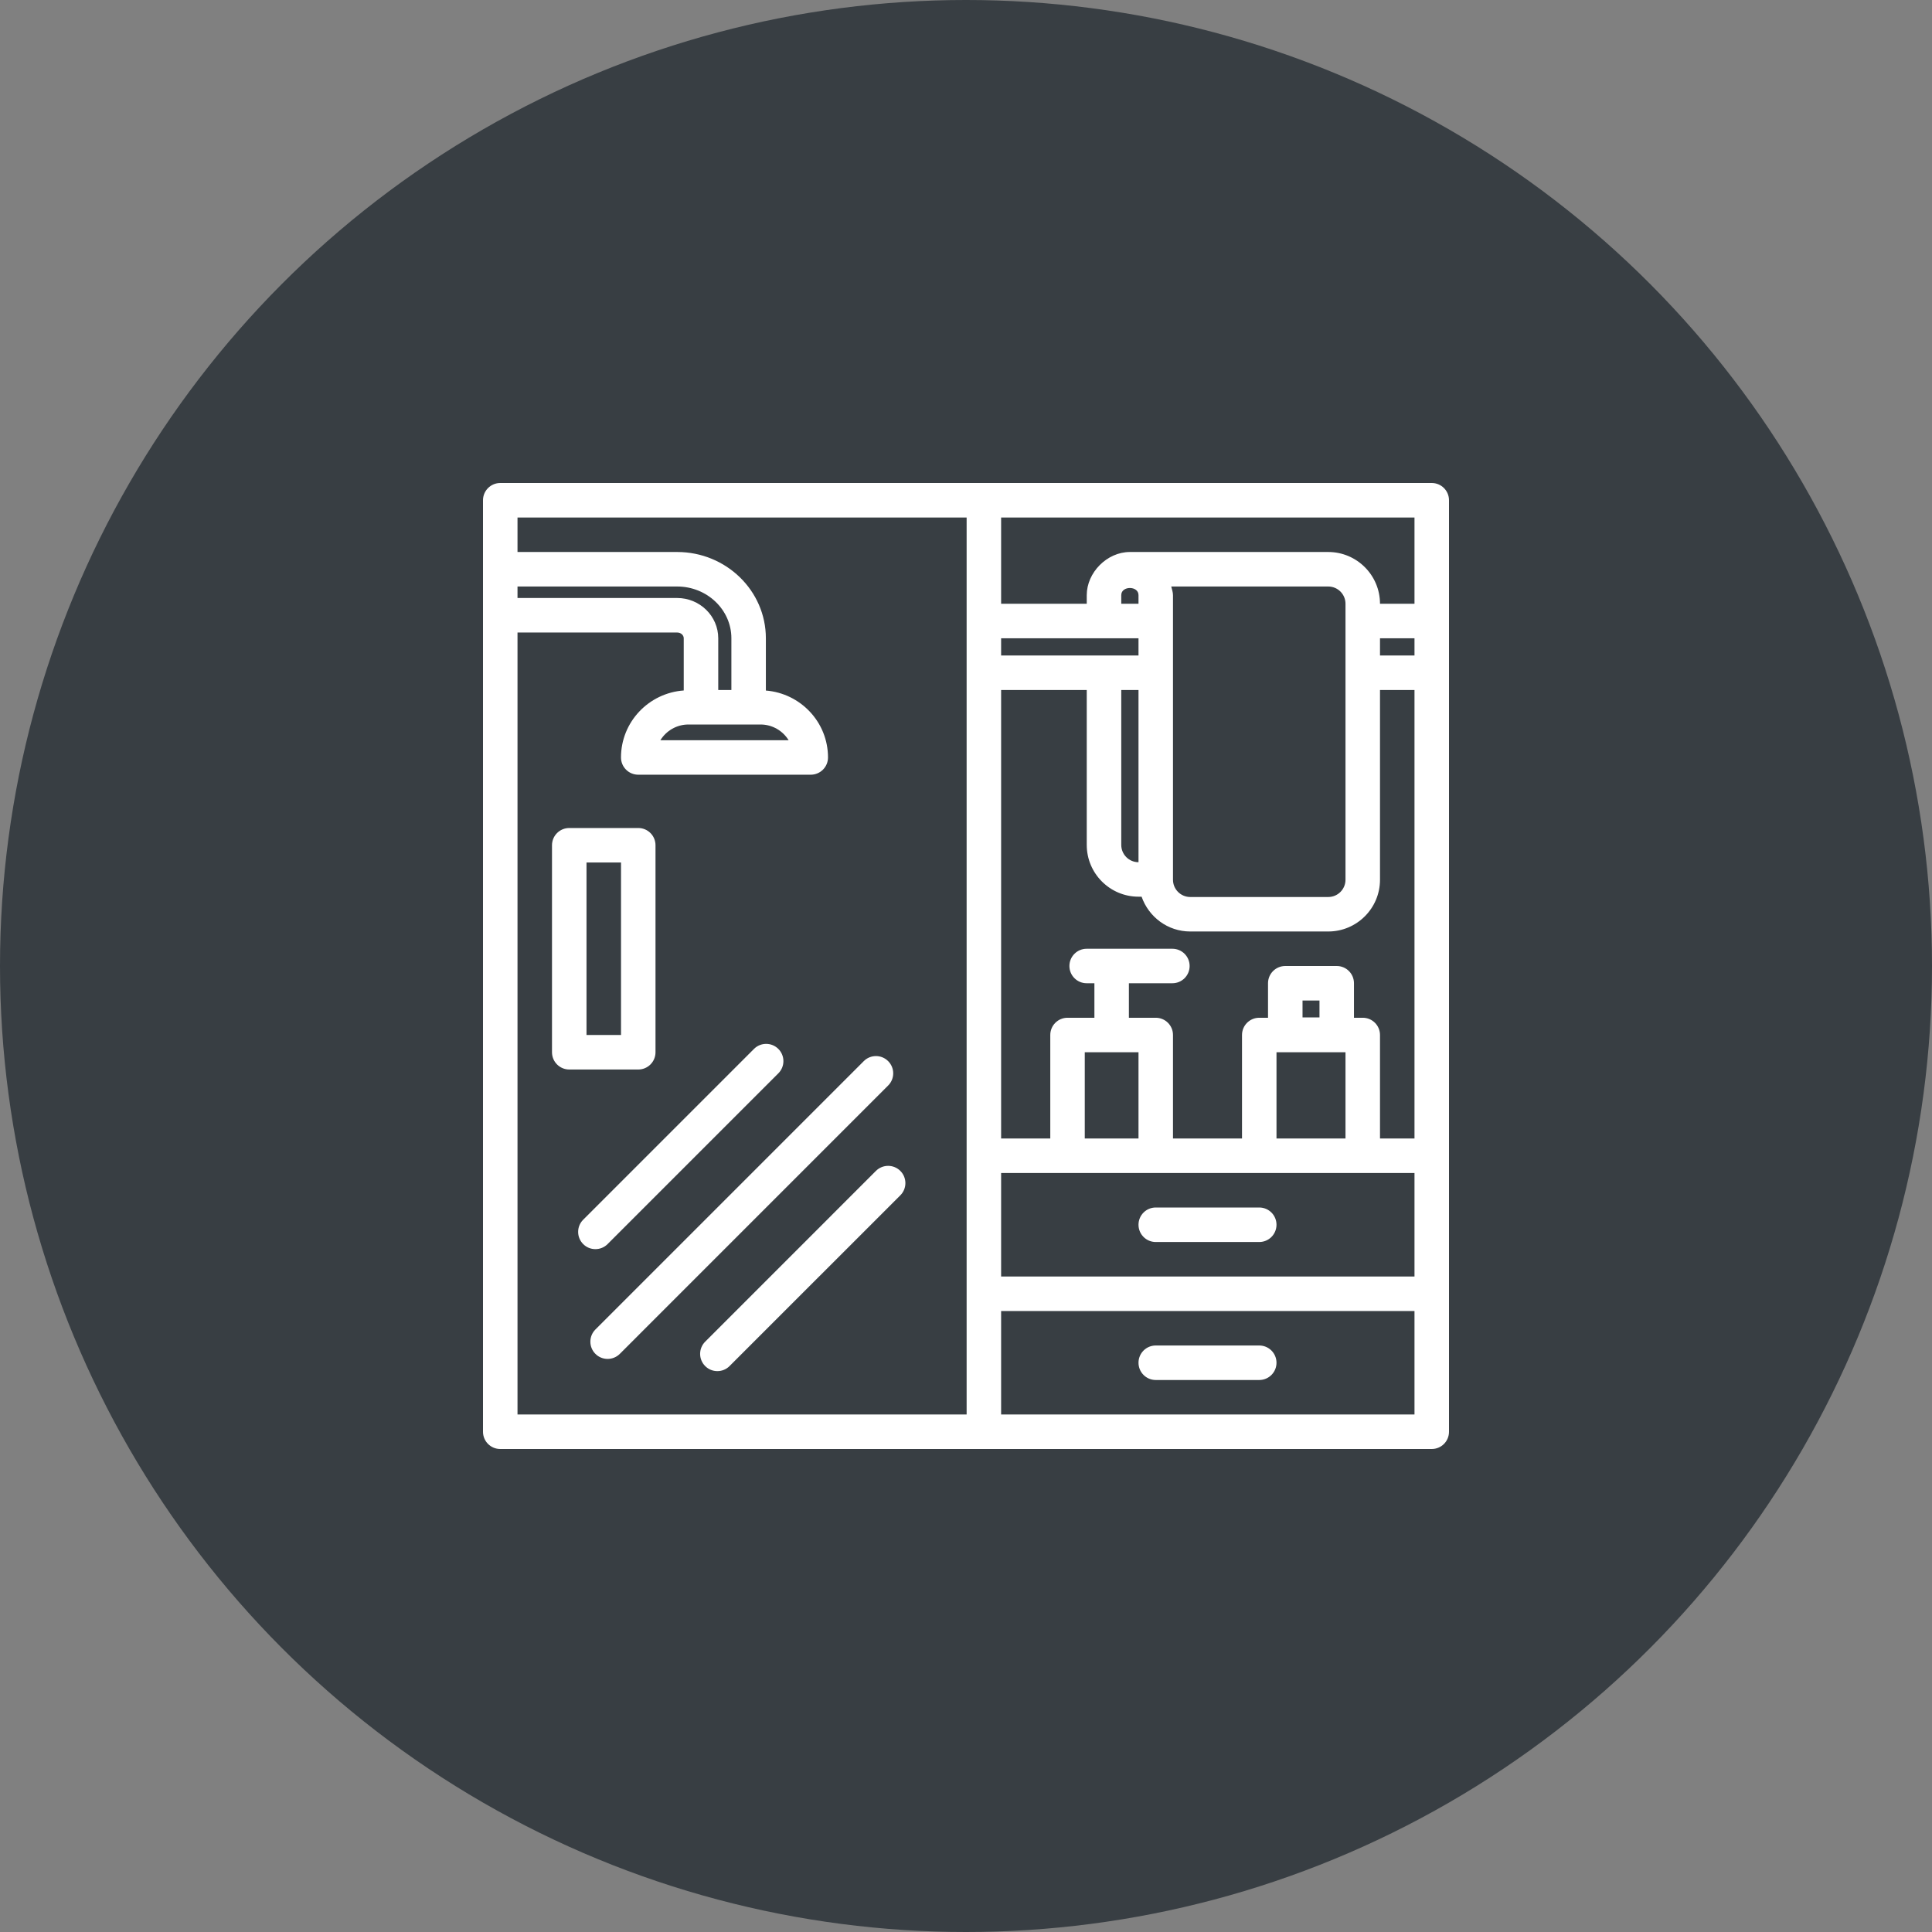
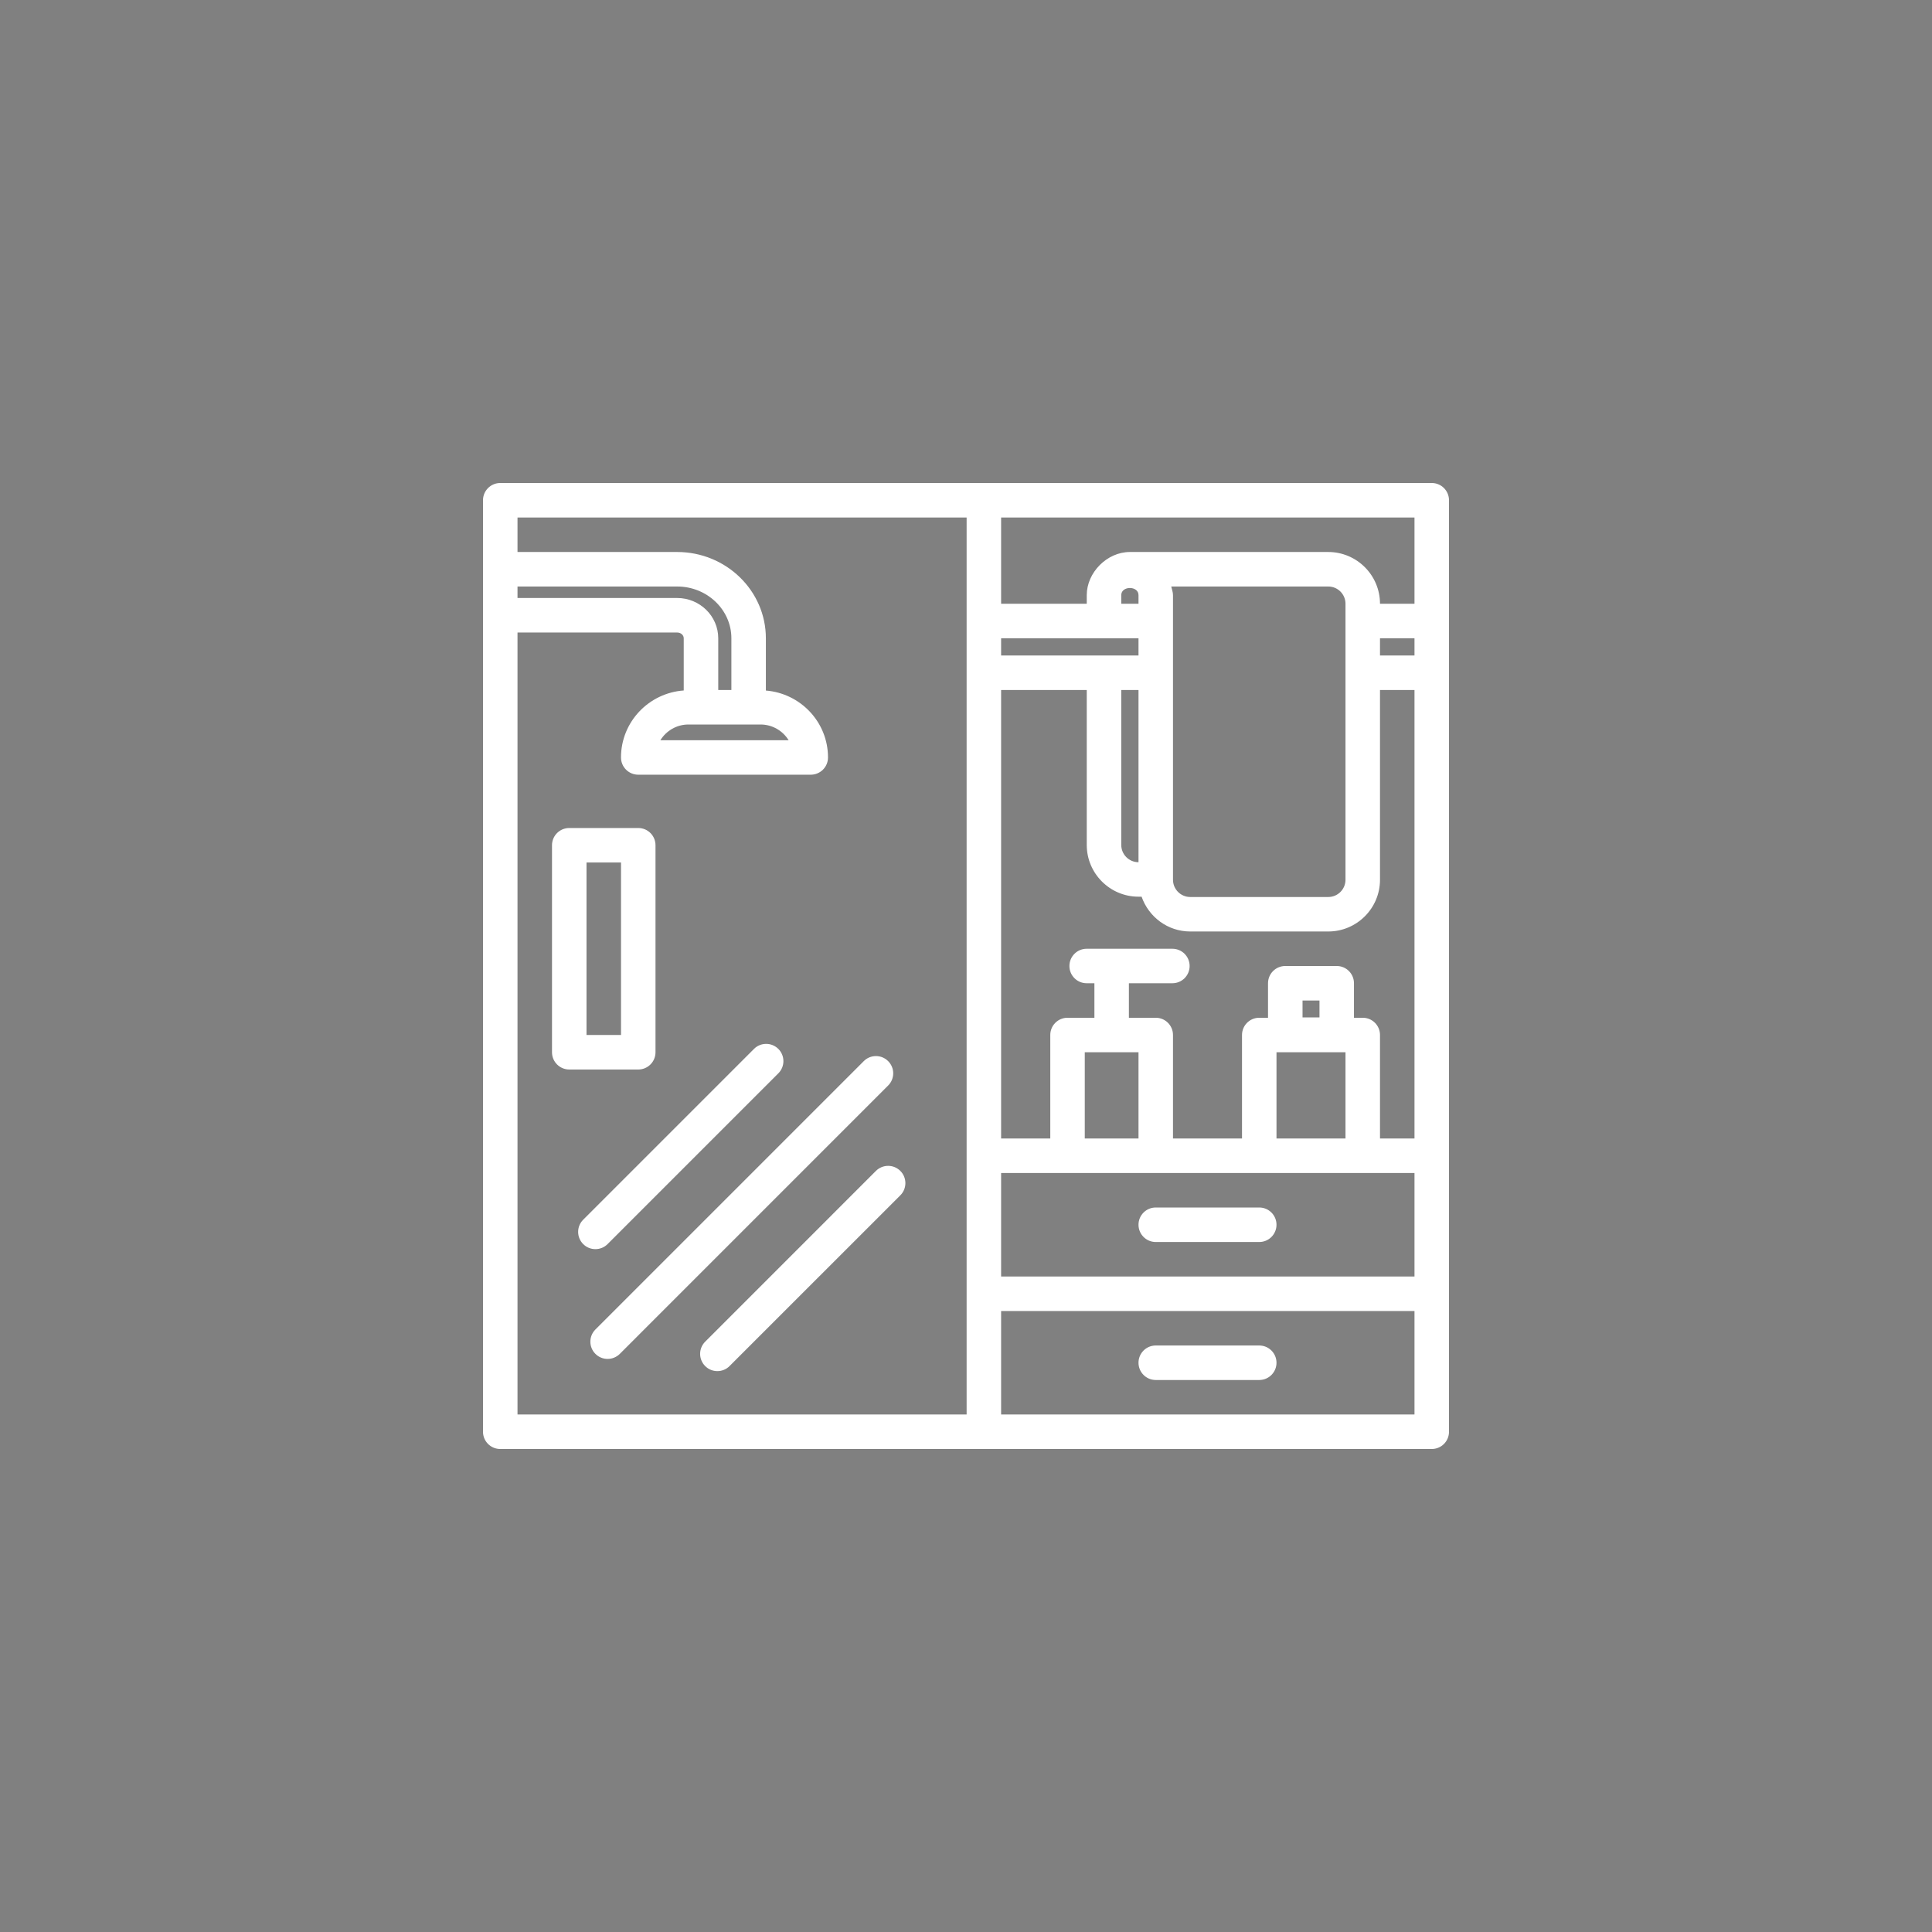
<svg xmlns="http://www.w3.org/2000/svg" width="80" height="80" viewBox="0 0 80 80" fill="none">
  <rect x="0" y="0" width="80" height="80" fill="#808080" stroke="none" />
-   <circle cx="40" cy="40" r="40" fill="#383E43" />
  <path d="M59.286 20H20.714C20.32 20 20 20.32 20 20.714V59.286C20 59.681 20.32 60 20.714 60H59.286C59.681 60 60 59.681 60 59.286V20.714C60 20.32 59.681 20 59.286 20ZM57.143 26.429H58.571V27.143H57.143V26.429ZM57.143 36.429V28.571H58.571V47.143H57.143V42.857C57.143 42.462 56.823 42.143 56.429 42.143H56.065V40.714C56.065 40.319 55.746 40 55.351 40H53.221C52.826 40 52.506 40.319 52.506 40.714V42.143H52.143C51.748 42.143 51.429 42.462 51.429 42.857V47.143H48.571V42.857C48.571 42.462 48.252 42.143 47.857 42.143H46.745V40.714H48.546C48.94 40.714 49.26 40.395 49.26 40C49.26 39.605 48.94 39.286 48.546 39.286H44.996C44.602 39.286 44.282 39.605 44.282 40C44.282 40.395 44.602 40.714 44.996 40.714H45.317V42.143H44.204C43.809 42.143 43.49 42.462 43.49 42.857V47.143H41.454V28.571H45V34.987C45 36.169 45.961 37.13 47.143 37.13H47.271C47.563 37.966 48.351 38.571 49.286 38.571H55C56.182 38.571 57.143 37.61 57.143 36.429ZM53.935 42.13V41.429H54.637V42.13H53.935ZM52.857 43.571H55.714V47.143H52.857V43.571ZM47.143 43.571V47.143H44.918V43.571H47.143ZM47.143 28.571V35.702C46.749 35.702 46.429 35.382 46.429 34.987V28.571H47.143ZM55.714 36.429C55.714 36.823 55.394 37.143 55 37.143H49.286C48.892 37.143 48.571 36.823 48.571 36.429V27.857V25.714V24.643C48.571 24.516 48.524 24.405 48.499 24.286H55C55.394 24.286 55.714 24.606 55.714 25V36.429ZM46.429 24.643C46.429 24.249 47.143 24.249 47.143 24.643V25H46.429V24.643ZM47.143 26.429V27.143H41.454V26.429H47.143ZM41.454 48.571H44.204H47.857H52.143H56.429H58.571V52.857H41.454V48.571ZM58.571 25H57.143C57.143 23.818 56.182 22.857 55 22.857H46.786C45.836 22.857 45 23.71 45 24.643V25H41.454V21.429H58.571V25ZM28.508 30H29.026H30.999H31.492C31.983 30 32.414 30.261 32.655 30.651H27.345C27.586 30.261 28.017 30 28.508 30ZM30.285 28.571H29.741V26.429C29.741 25.51 28.977 24.762 28.04 24.762H21.429V24.286H28.04C29.277 24.286 30.285 25.247 30.285 26.429V28.571ZM21.429 26.191H28.04C28.19 26.191 28.312 26.297 28.312 26.429V28.591C26.865 28.694 25.714 29.892 25.714 31.365C25.714 31.76 26.034 32.079 26.429 32.079H33.571C33.966 32.079 34.286 31.76 34.286 31.365C34.286 29.901 33.149 28.709 31.713 28.594V26.429C31.713 24.459 30.066 22.857 28.04 22.857H21.429V21.429H40.026V58.571H21.429V26.191ZM41.454 58.571V54.286H58.571V58.571H41.454Z" fill="white" />
  <path d="M27.143 43.572V35C27.143 34.605 26.824 34.286 26.429 34.286H23.572C23.177 34.286 22.857 34.605 22.857 35V43.572C22.857 43.966 23.177 44.286 23.572 44.286H26.429C26.824 44.286 27.143 43.966 27.143 43.572ZM25.715 42.857H24.286V35.714H25.715V42.857Z" fill="white" />
  <path d="M25.159 51.515L32.23 44.444C32.509 44.165 32.509 43.713 32.23 43.434C31.951 43.155 31.499 43.155 31.22 43.434L24.149 50.505C23.87 50.784 23.87 51.236 24.149 51.515C24.288 51.655 24.471 51.724 24.654 51.724C24.837 51.724 25.019 51.655 25.159 51.515Z" fill="white" />
  <path d="M36.776 43.939C36.498 43.66 36.045 43.66 35.767 43.939L24.655 55.051C24.376 55.33 24.376 55.782 24.655 56.061C24.794 56.2 24.977 56.27 25.16 56.27C25.342 56.27 25.525 56.2 25.665 56.061L36.776 44.949C37.056 44.67 37.056 44.218 36.776 43.939Z" fill="white" />
  <path d="M36.27 48.485L29.2 55.556C28.921 55.835 28.921 56.287 29.2 56.566C29.339 56.706 29.522 56.775 29.704 56.775C29.887 56.775 30.07 56.706 30.209 56.566L37.281 49.495C37.56 49.216 37.56 48.764 37.281 48.485C37.002 48.206 36.55 48.206 36.27 48.485Z" fill="white" />
  <path d="M52.143 50H47.857C47.462 50 47.143 50.319 47.143 50.714C47.143 51.109 47.462 51.429 47.857 51.429H52.143C52.537 51.429 52.857 51.109 52.857 50.714C52.857 50.319 52.537 50 52.143 50Z" fill="white" />
  <path d="M52.143 55.714H47.857C47.462 55.714 47.143 56.034 47.143 56.428C47.143 56.823 47.462 57.143 47.857 57.143H52.143C52.537 57.143 52.857 56.823 52.857 56.428C52.857 56.034 52.537 55.714 52.143 55.714Z" fill="white" />
</svg>